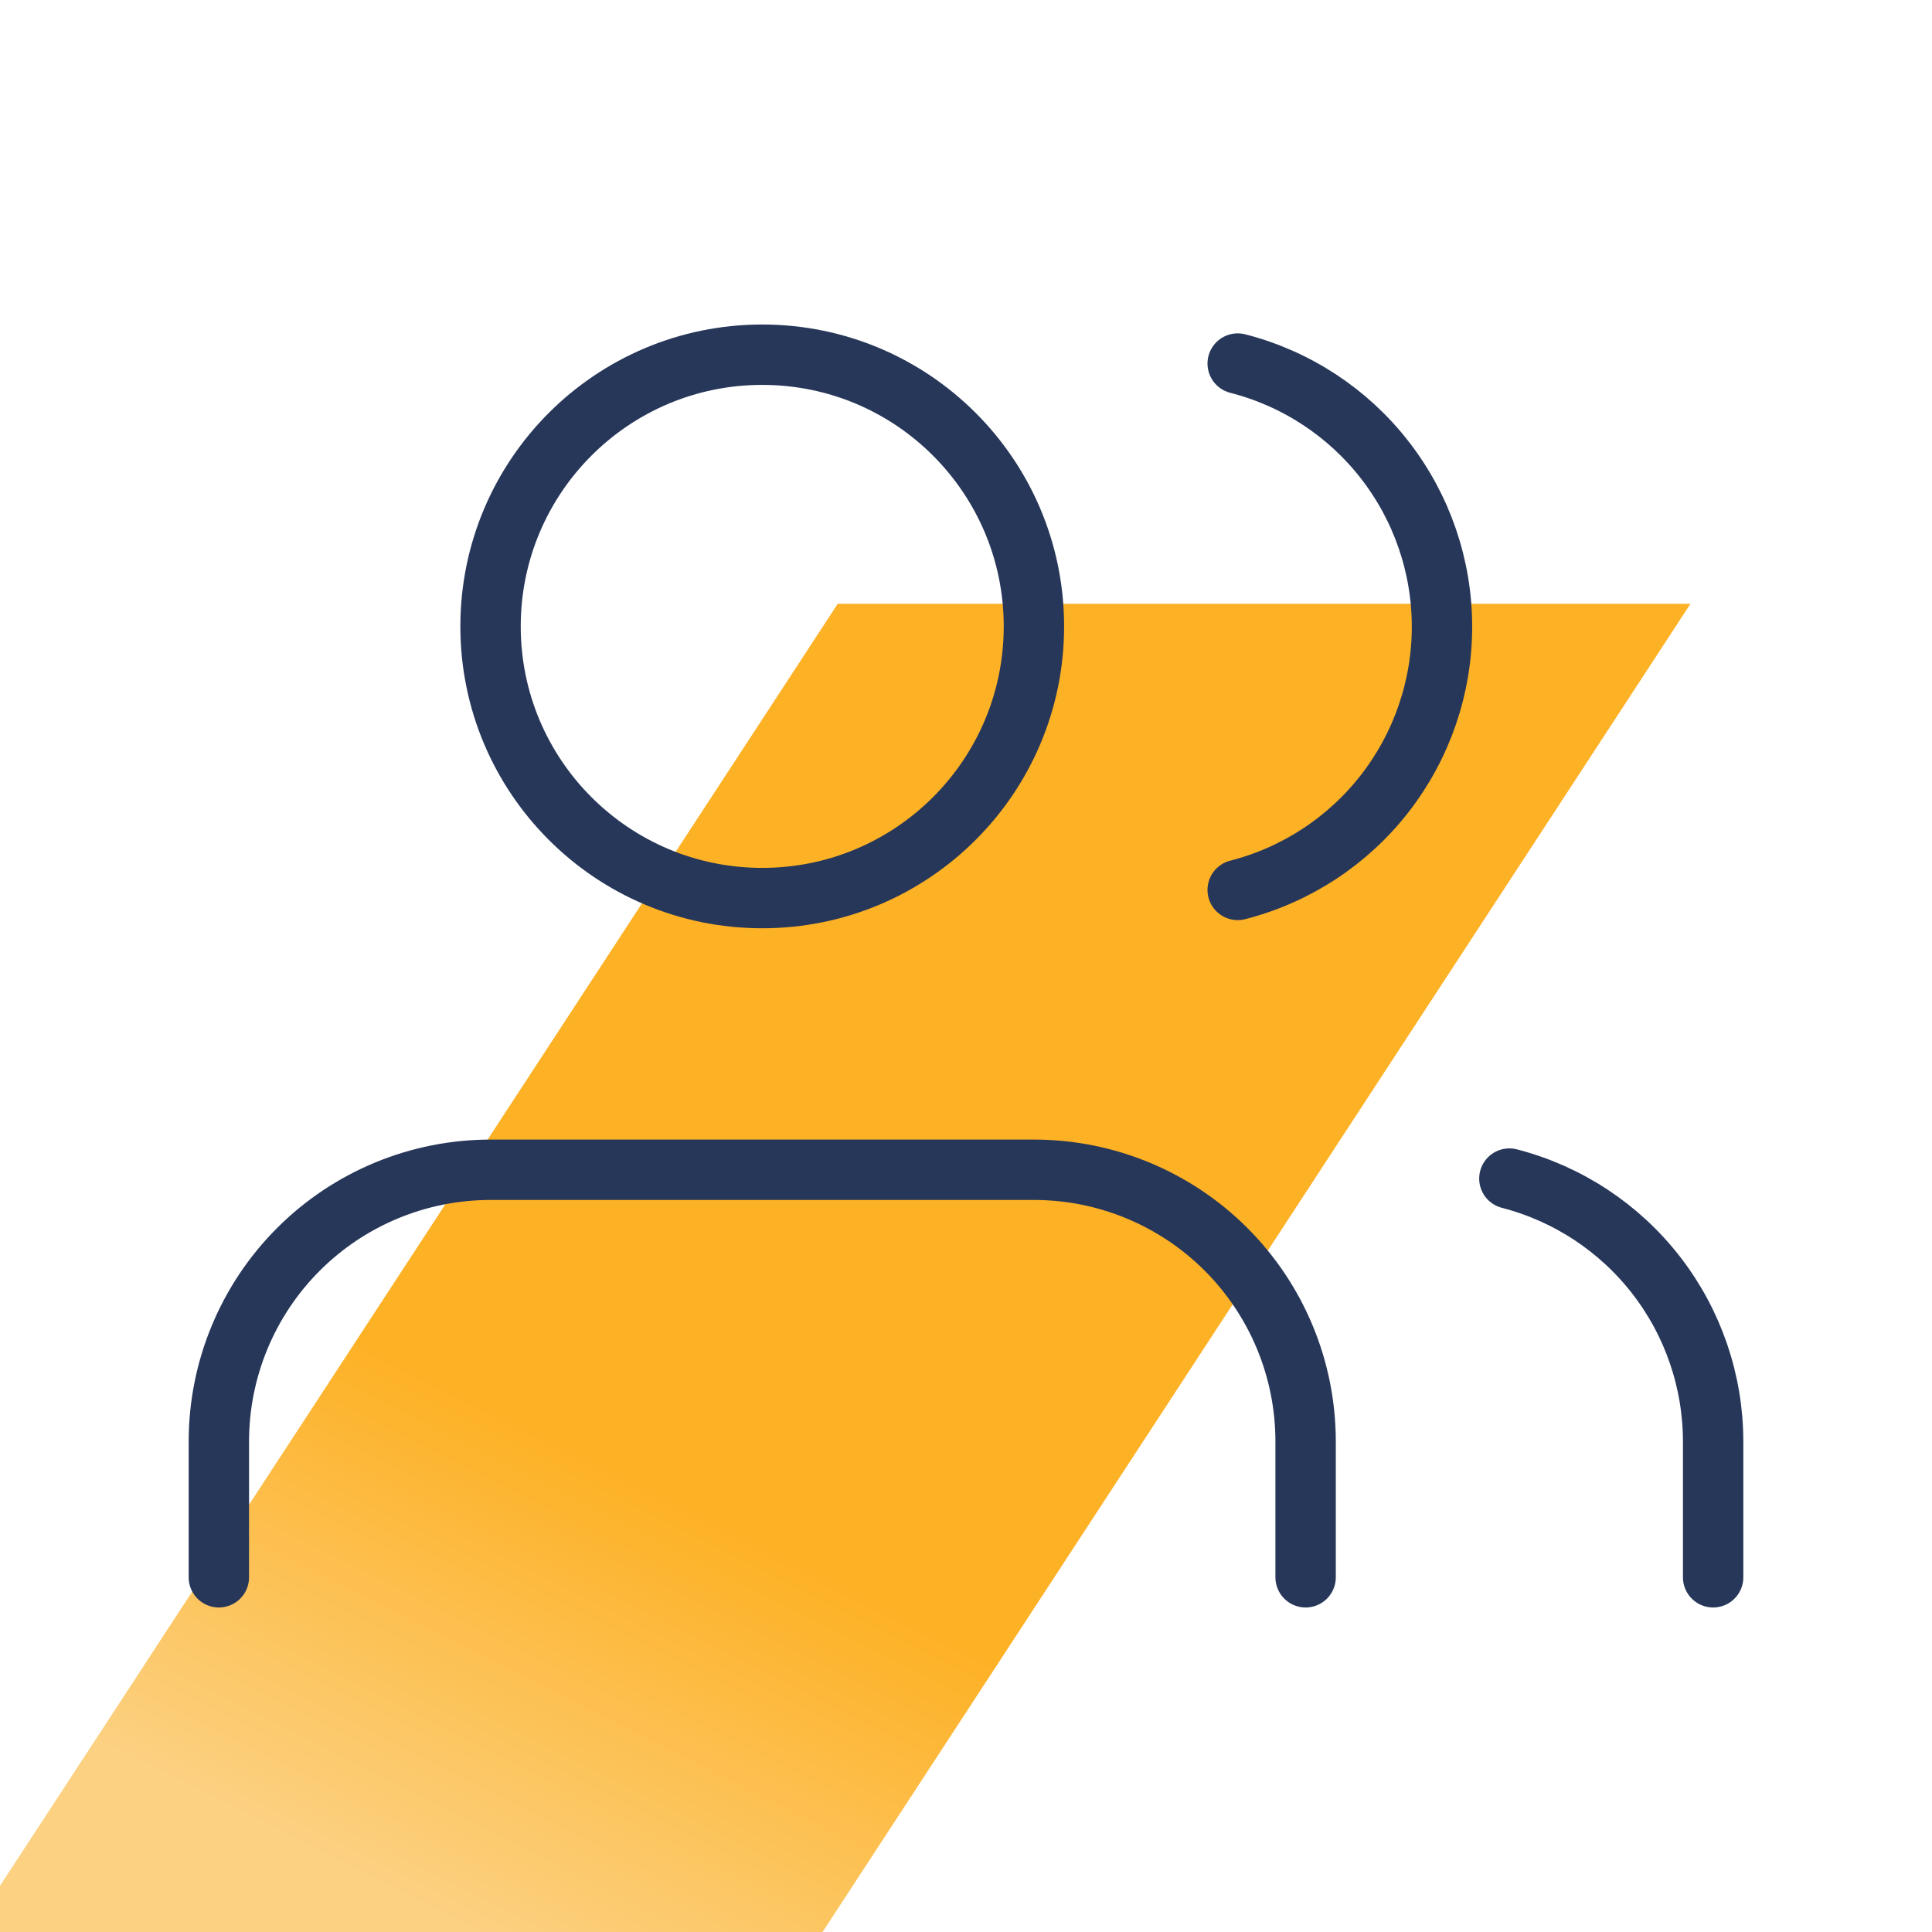
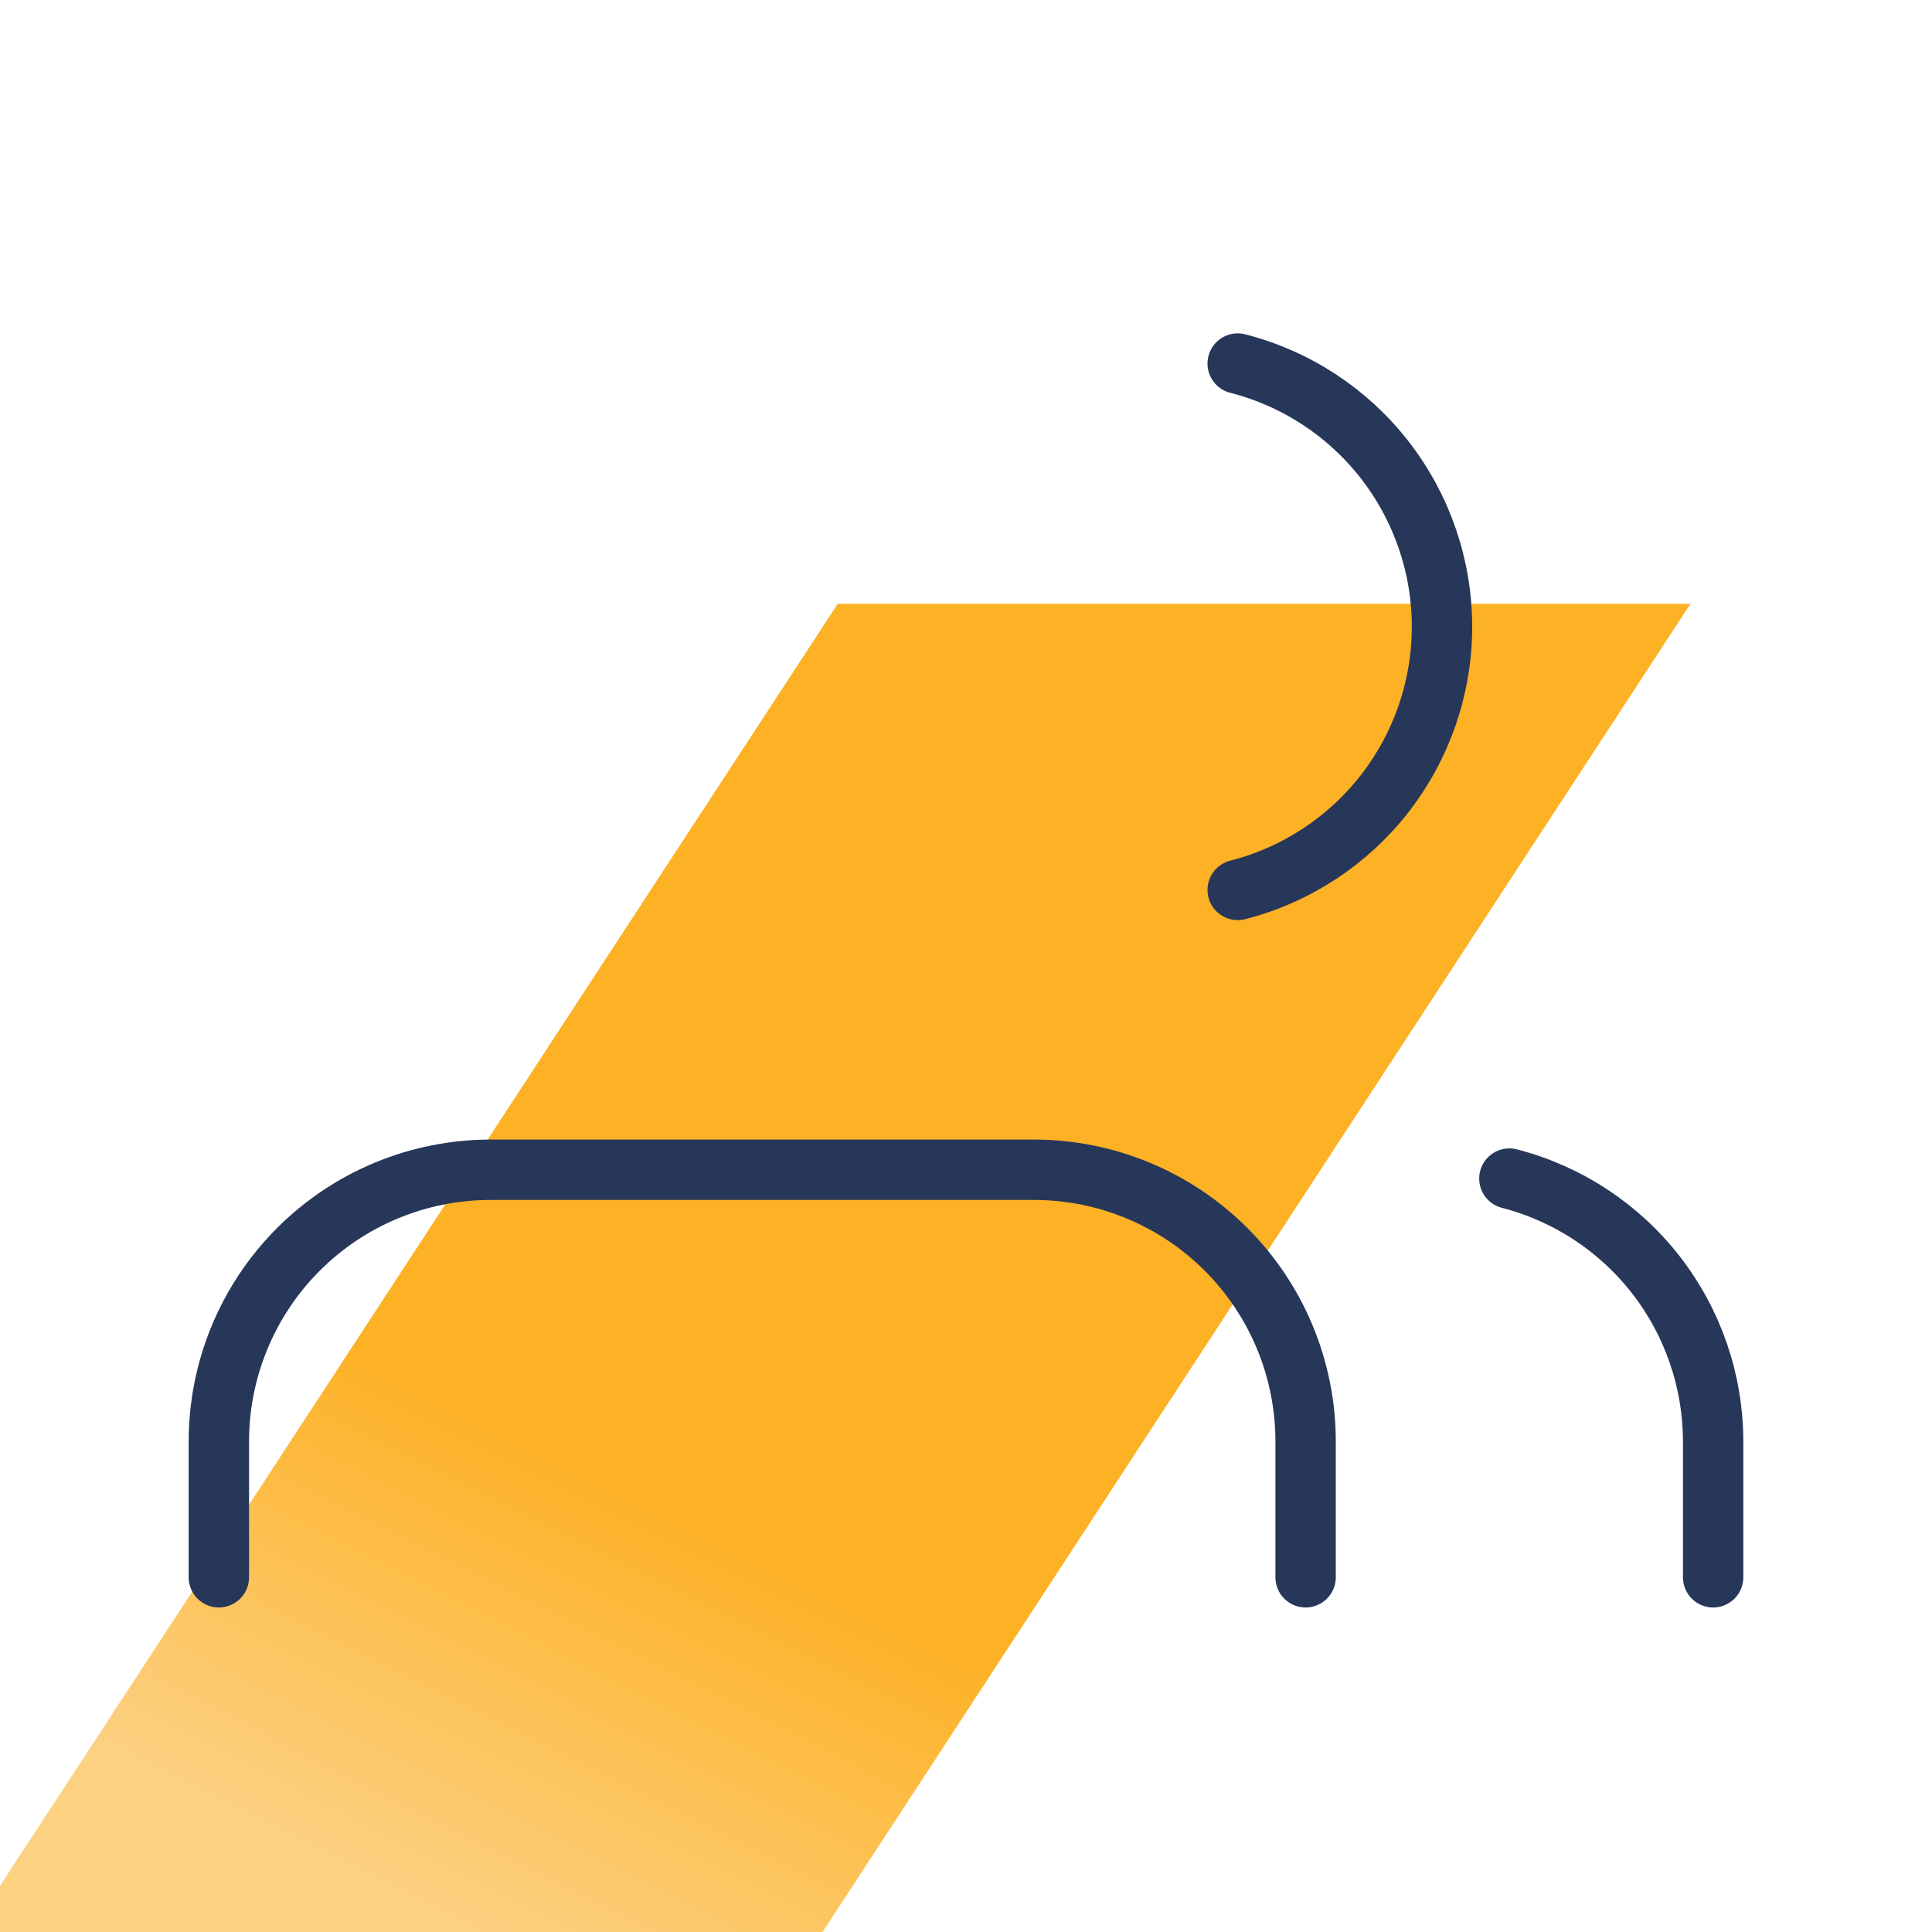
<svg xmlns="http://www.w3.org/2000/svg" width="64" height="64" viewBox="0 0 64 64" fill="none">
  <g clip-path="url(#clip0_391_271)">
    <path d="M27.752 20H56L27.248 64H-1L27.752 20Z" fill="url(#paint0_linear_391_271)" />
    <path d="M43.25 52.25V47.75C43.25 45.363 42.302 43.074 40.614 41.386C38.926 39.698 36.637 38.75 34.25 38.75H16.25C13.863 38.75 11.574 39.698 9.886 41.386C8.198 43.074 7.25 45.363 7.25 47.75V52.25" stroke="#273759" stroke-width="2" stroke-linecap="round" stroke-linejoin="round" />
-     <path d="M25.25 29.75C30.221 29.75 34.25 25.721 34.25 20.75C34.25 15.779 30.221 11.75 25.25 11.75C20.279 11.75 16.25 15.779 16.25 20.75C16.25 25.721 20.279 29.75 25.25 29.75Z" stroke="#273759" stroke-width="2" stroke-linecap="round" stroke-linejoin="round" />
    <path d="M56.75 52.25V47.75C56.748 45.756 56.085 43.819 54.863 42.243C53.641 40.667 51.931 39.541 50 39.042" stroke="#273759" stroke-width="2" stroke-linecap="round" stroke-linejoin="round" />
    <path d="M41 12.043C42.936 12.538 44.652 13.664 45.877 15.243C47.102 16.821 47.768 18.763 47.768 20.761C47.768 22.76 47.102 24.701 45.877 26.28C44.652 27.858 42.936 28.984 41 29.48" stroke="#273759" stroke-width="2" stroke-linecap="round" stroke-linejoin="round" />
  </g>
  <defs>
    <linearGradient id="paint0_linear_391_271" x1="19.957" y1="48.506" x2="12.794" y2="62.679" gradientUnits="userSpaceOnUse">
      <stop stop-color="#FDB125" />
      <stop offset="1" stop-color="#FCD182" />
    </linearGradient>
    <clipPath id="clip0_391_271">
      <rect width="64" height="64" fill="white" />
    </clipPath>
  </defs>
</svg>